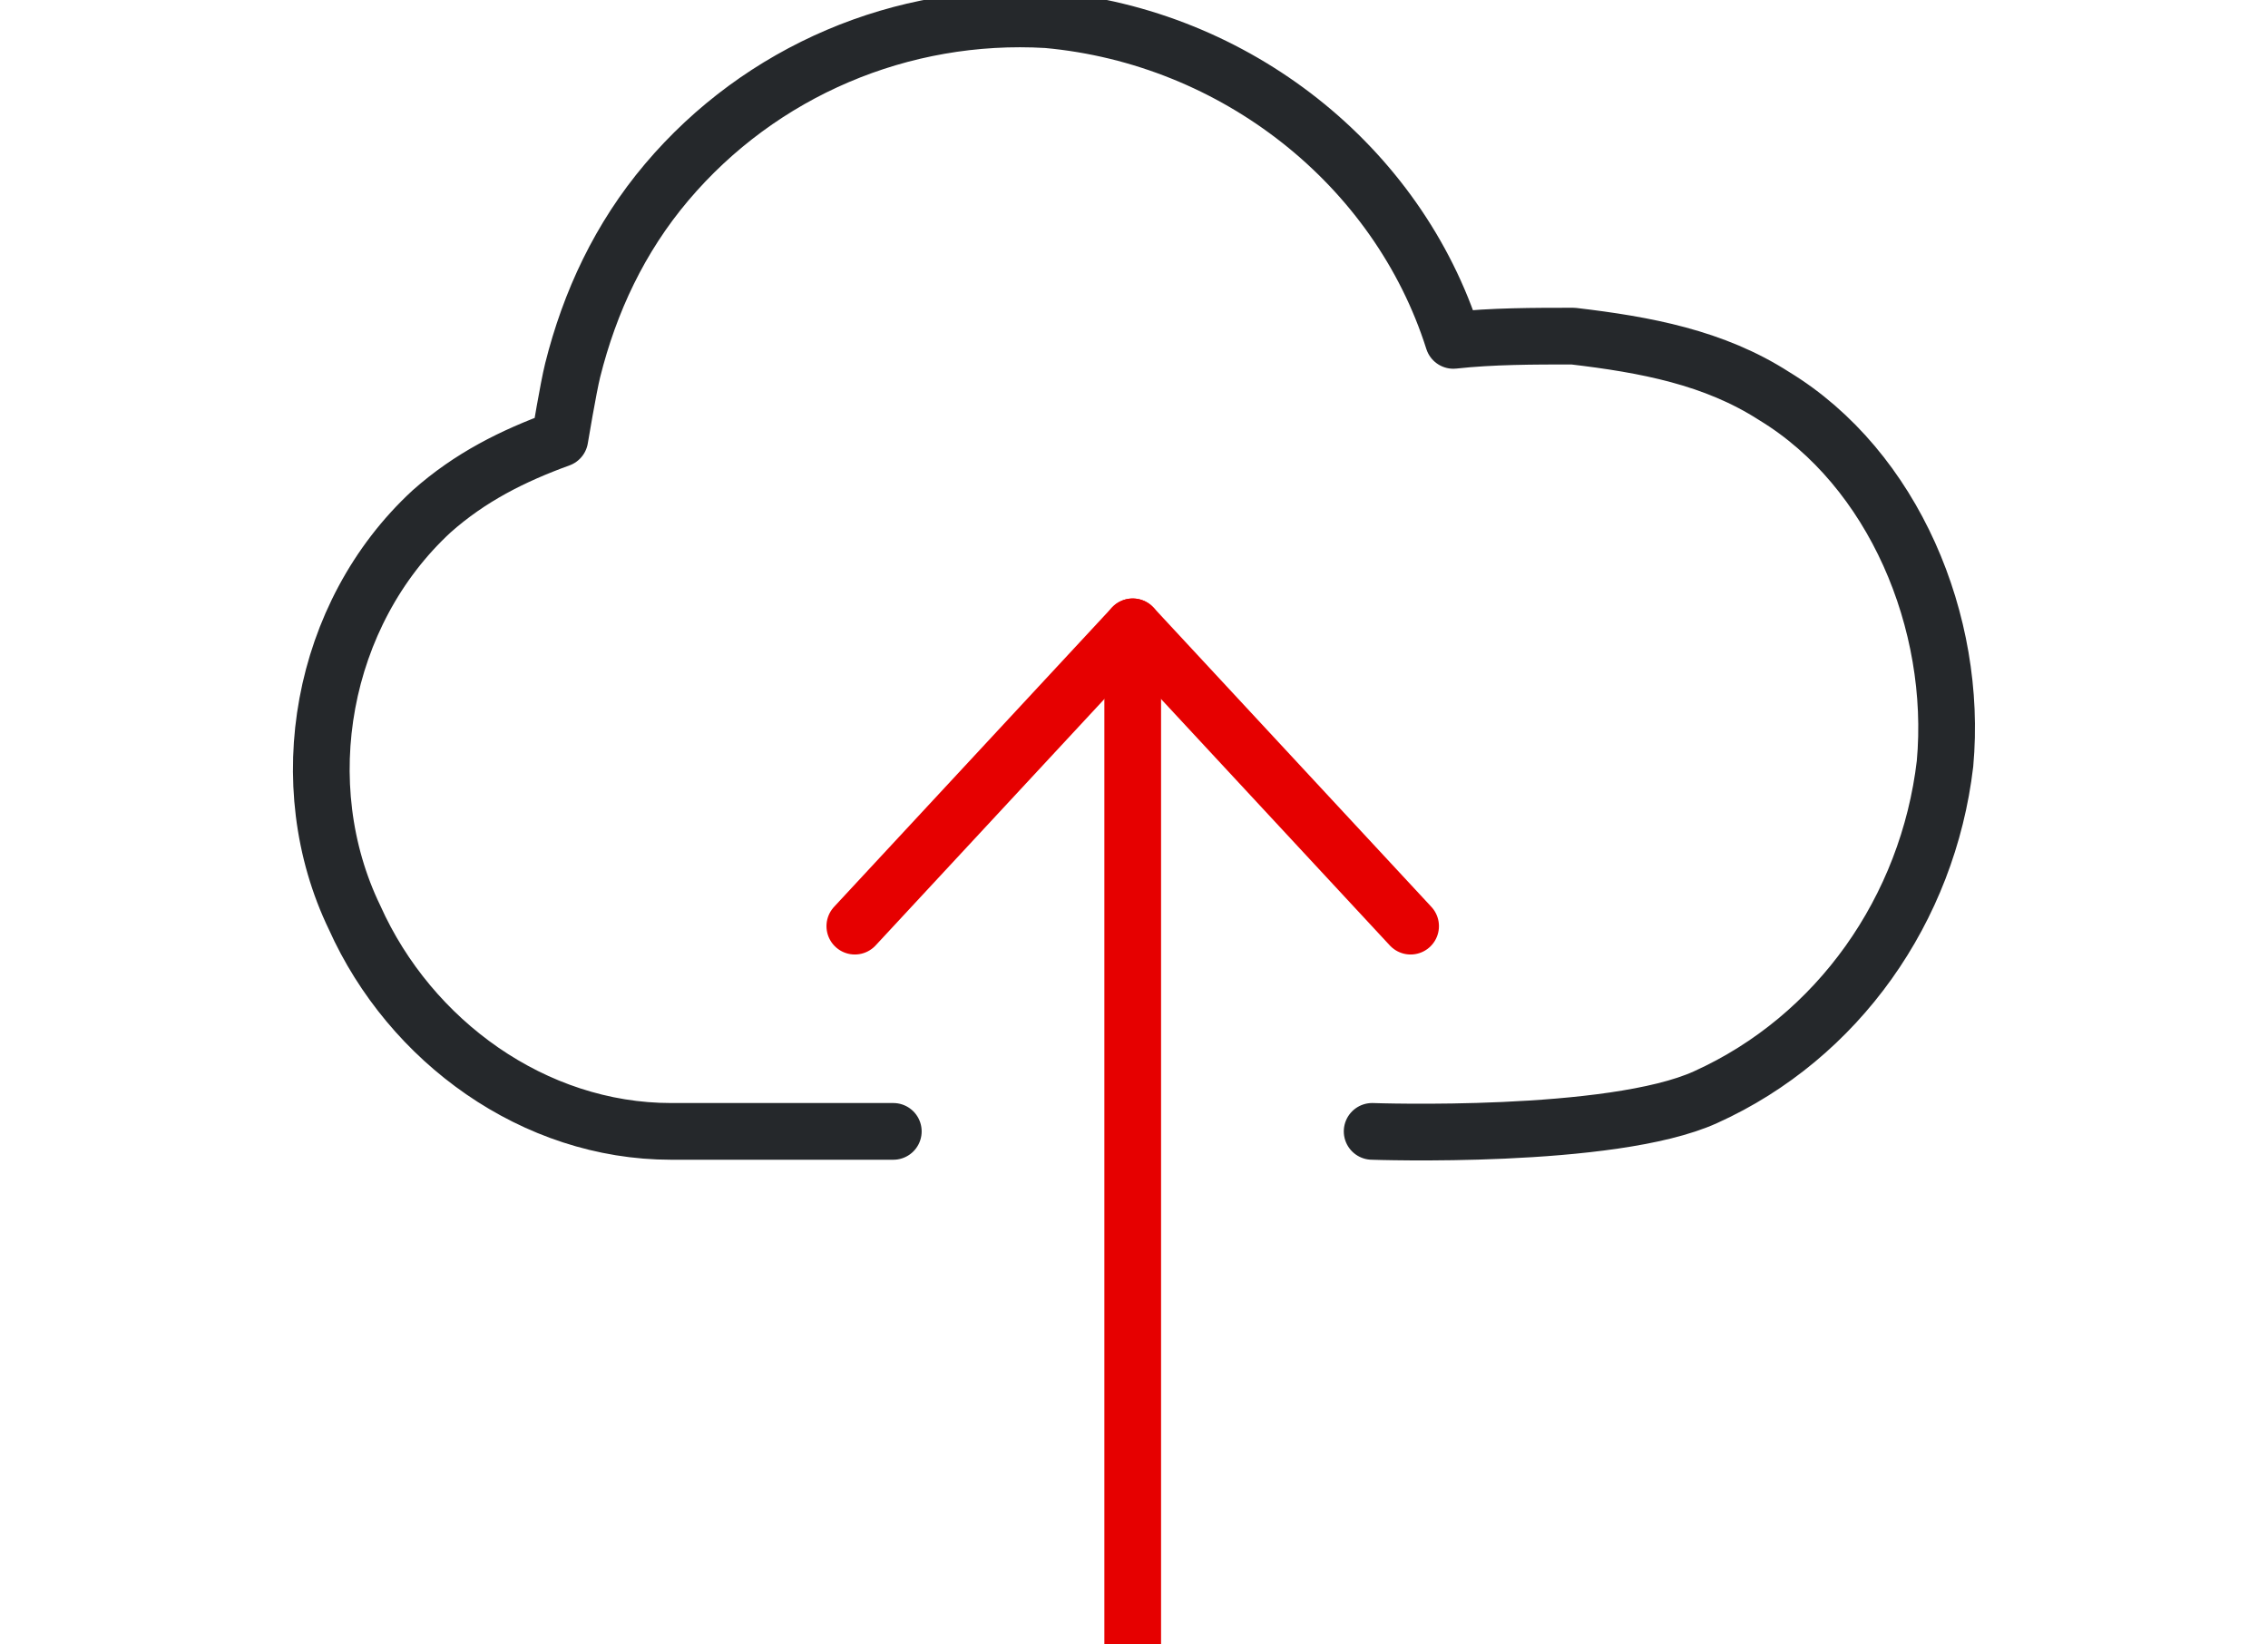
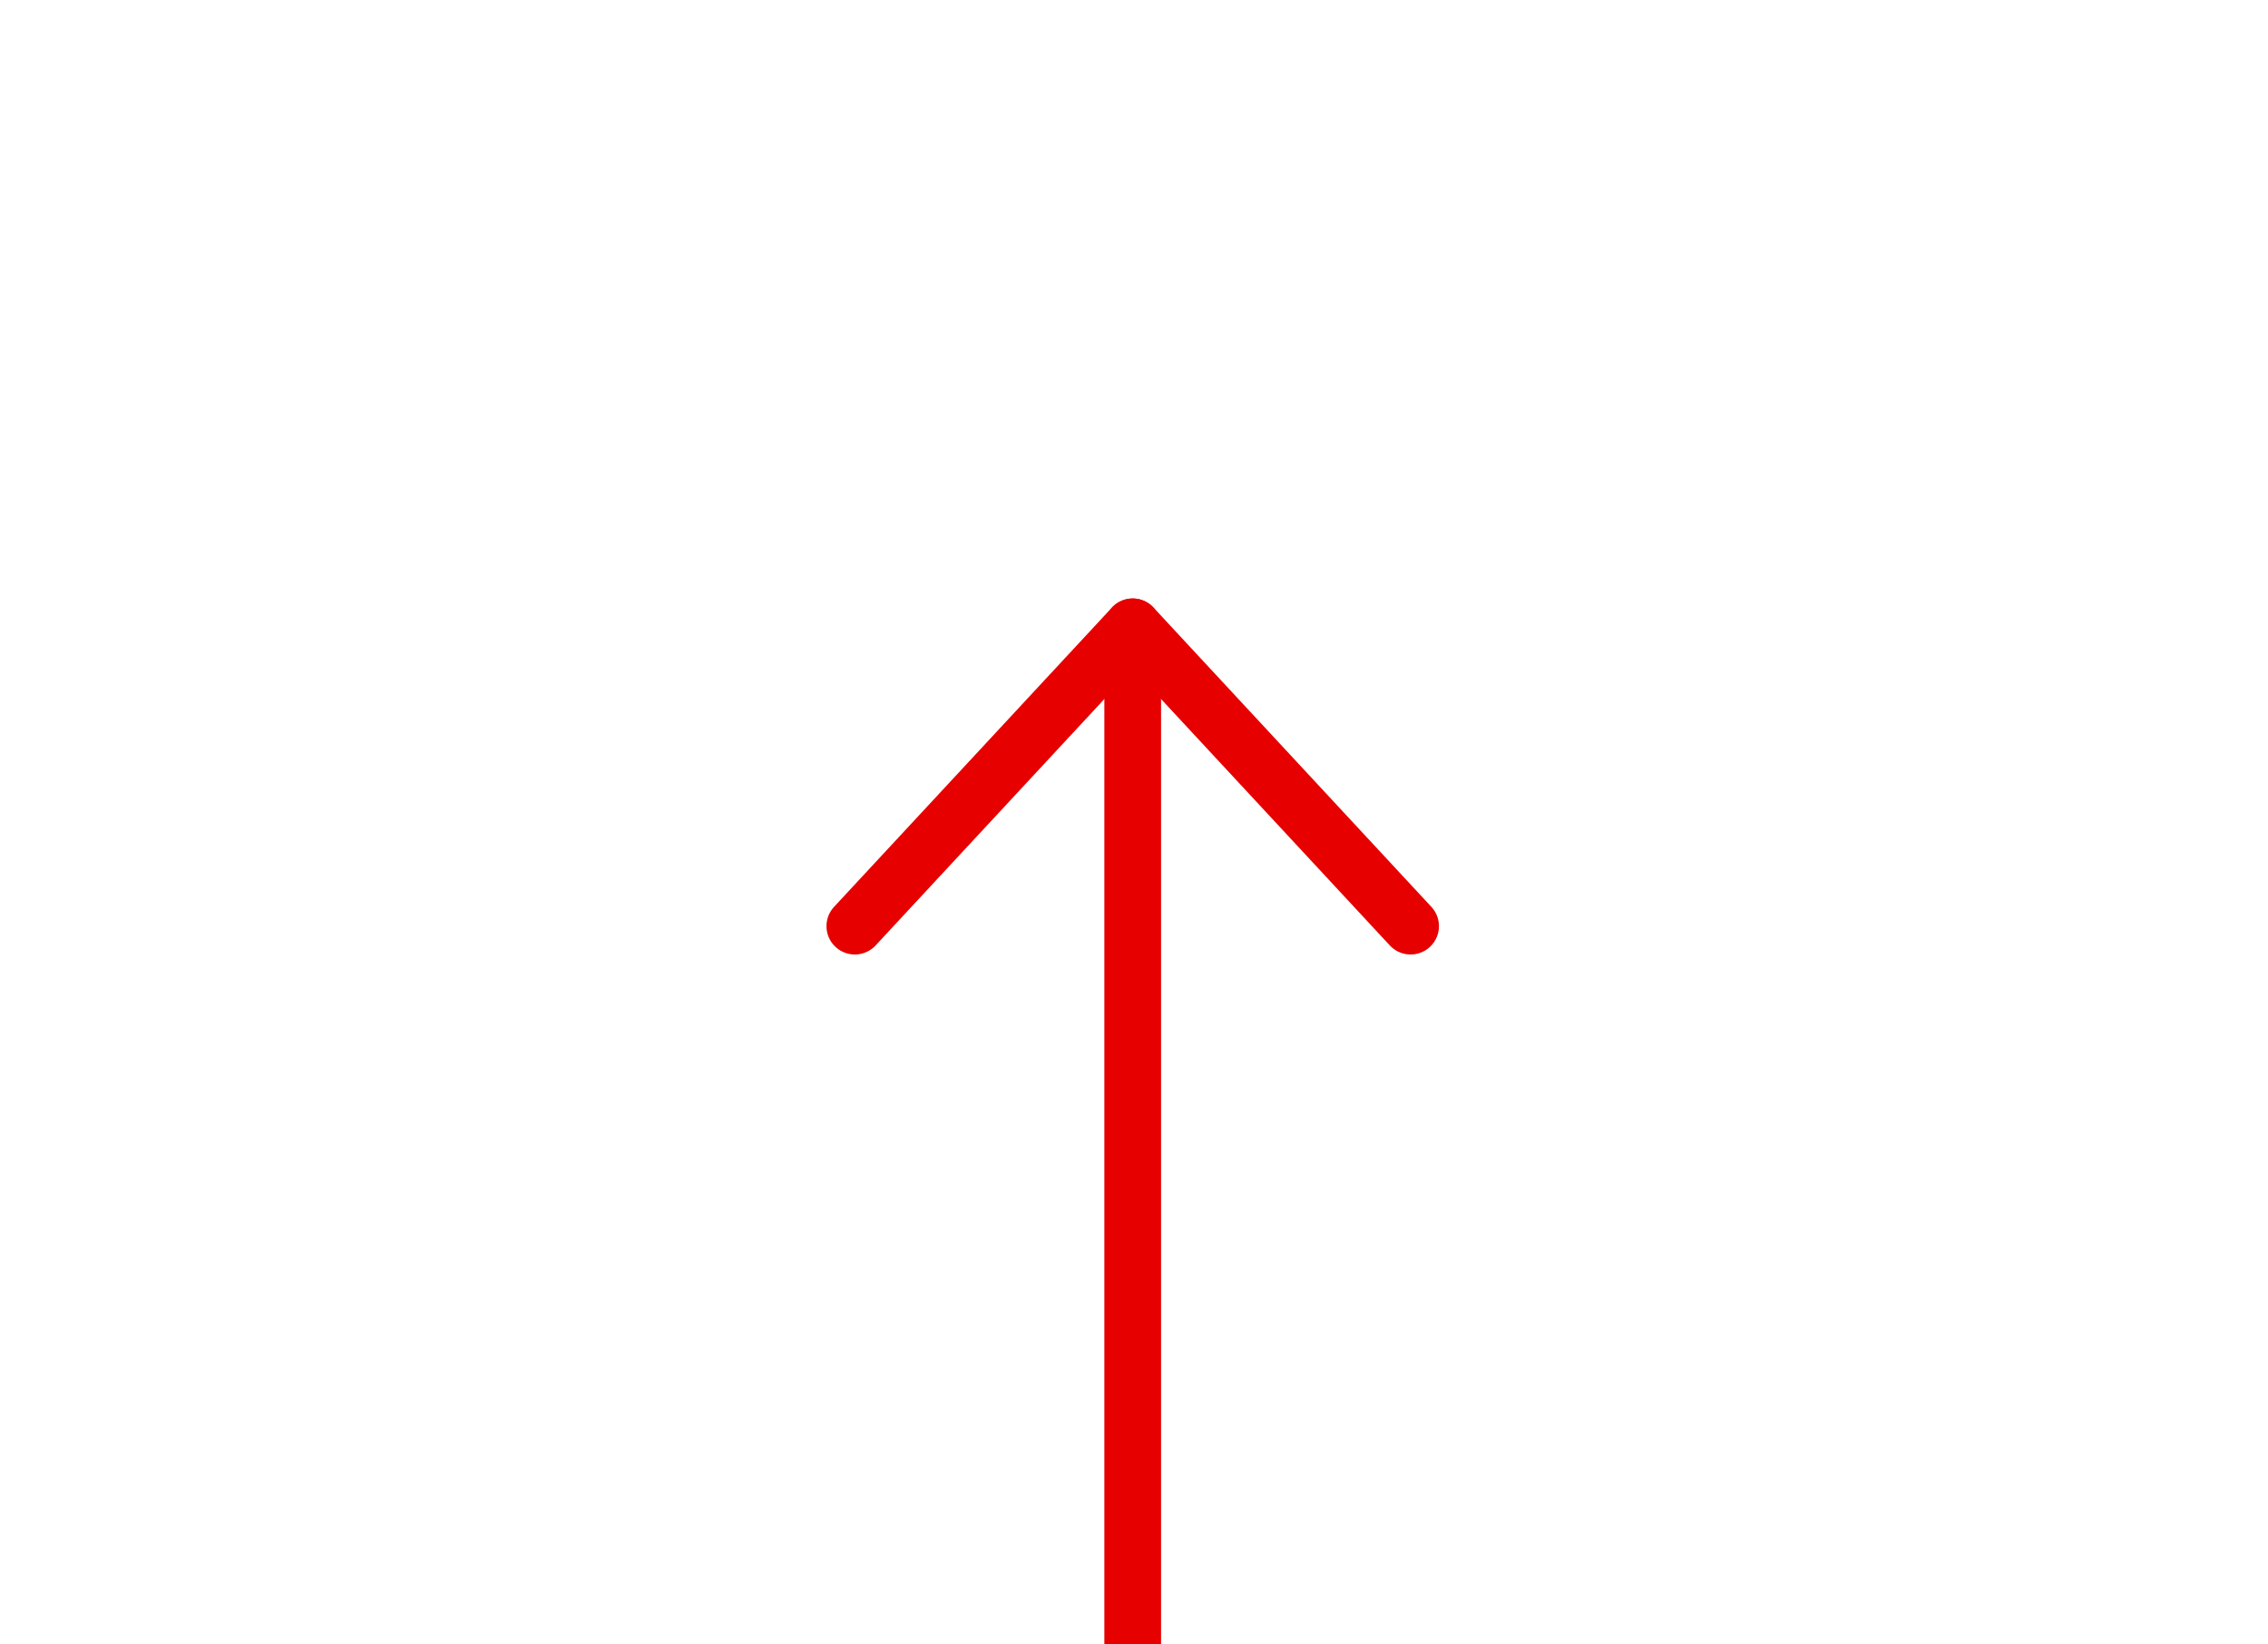
<svg xmlns="http://www.w3.org/2000/svg" width="120" height="87" viewBox="0 0 120 87" fill="none">
  <g clip-path="url(#clip0_3064_3)">
-     <path d="M72.6 59.856C72.6 59.856 85.267 60.308 90.243 58.046C97.256 54.879 102.006 48.093 102.911 40.402C103.59 32.937 100.196 24.794 93.863 20.949C90.696 18.913 87.077 18.234 83.231 17.782C81.195 17.782 78.933 17.782 76.897 18.008C73.957 8.734 65.361 1.947 55.408 1.043C47.717 0.59 40.252 3.757 35.276 9.638C32.788 12.579 31.204 15.972 30.299 19.591C30.073 20.496 29.621 23.211 29.621 23.211C27.133 24.116 24.87 25.247 22.835 27.056C16.953 32.485 15.37 41.533 18.763 48.545C21.704 55.105 28.264 59.856 35.502 59.856H47.265" stroke="#25282B" stroke-width="3" stroke-miterlimit="1" stroke-linecap="round" stroke-linejoin="round" />
    <path d="M59.932 33.163V87" stroke="#E60000" stroke-width="3" stroke-miterlimit="1" stroke-linecap="round" stroke-linejoin="round" />
    <path d="M45.229 48.998L59.932 33.163L74.635 48.998" stroke="#E60000" stroke-width="3" stroke-miterlimit="1" stroke-linecap="round" stroke-linejoin="round" />
  </g>
  <defs>
    <clipPath id="clip0_3064_3">
      <rect width="120" height="87" fill="white" />
    </clipPath>
  </defs>
</svg>